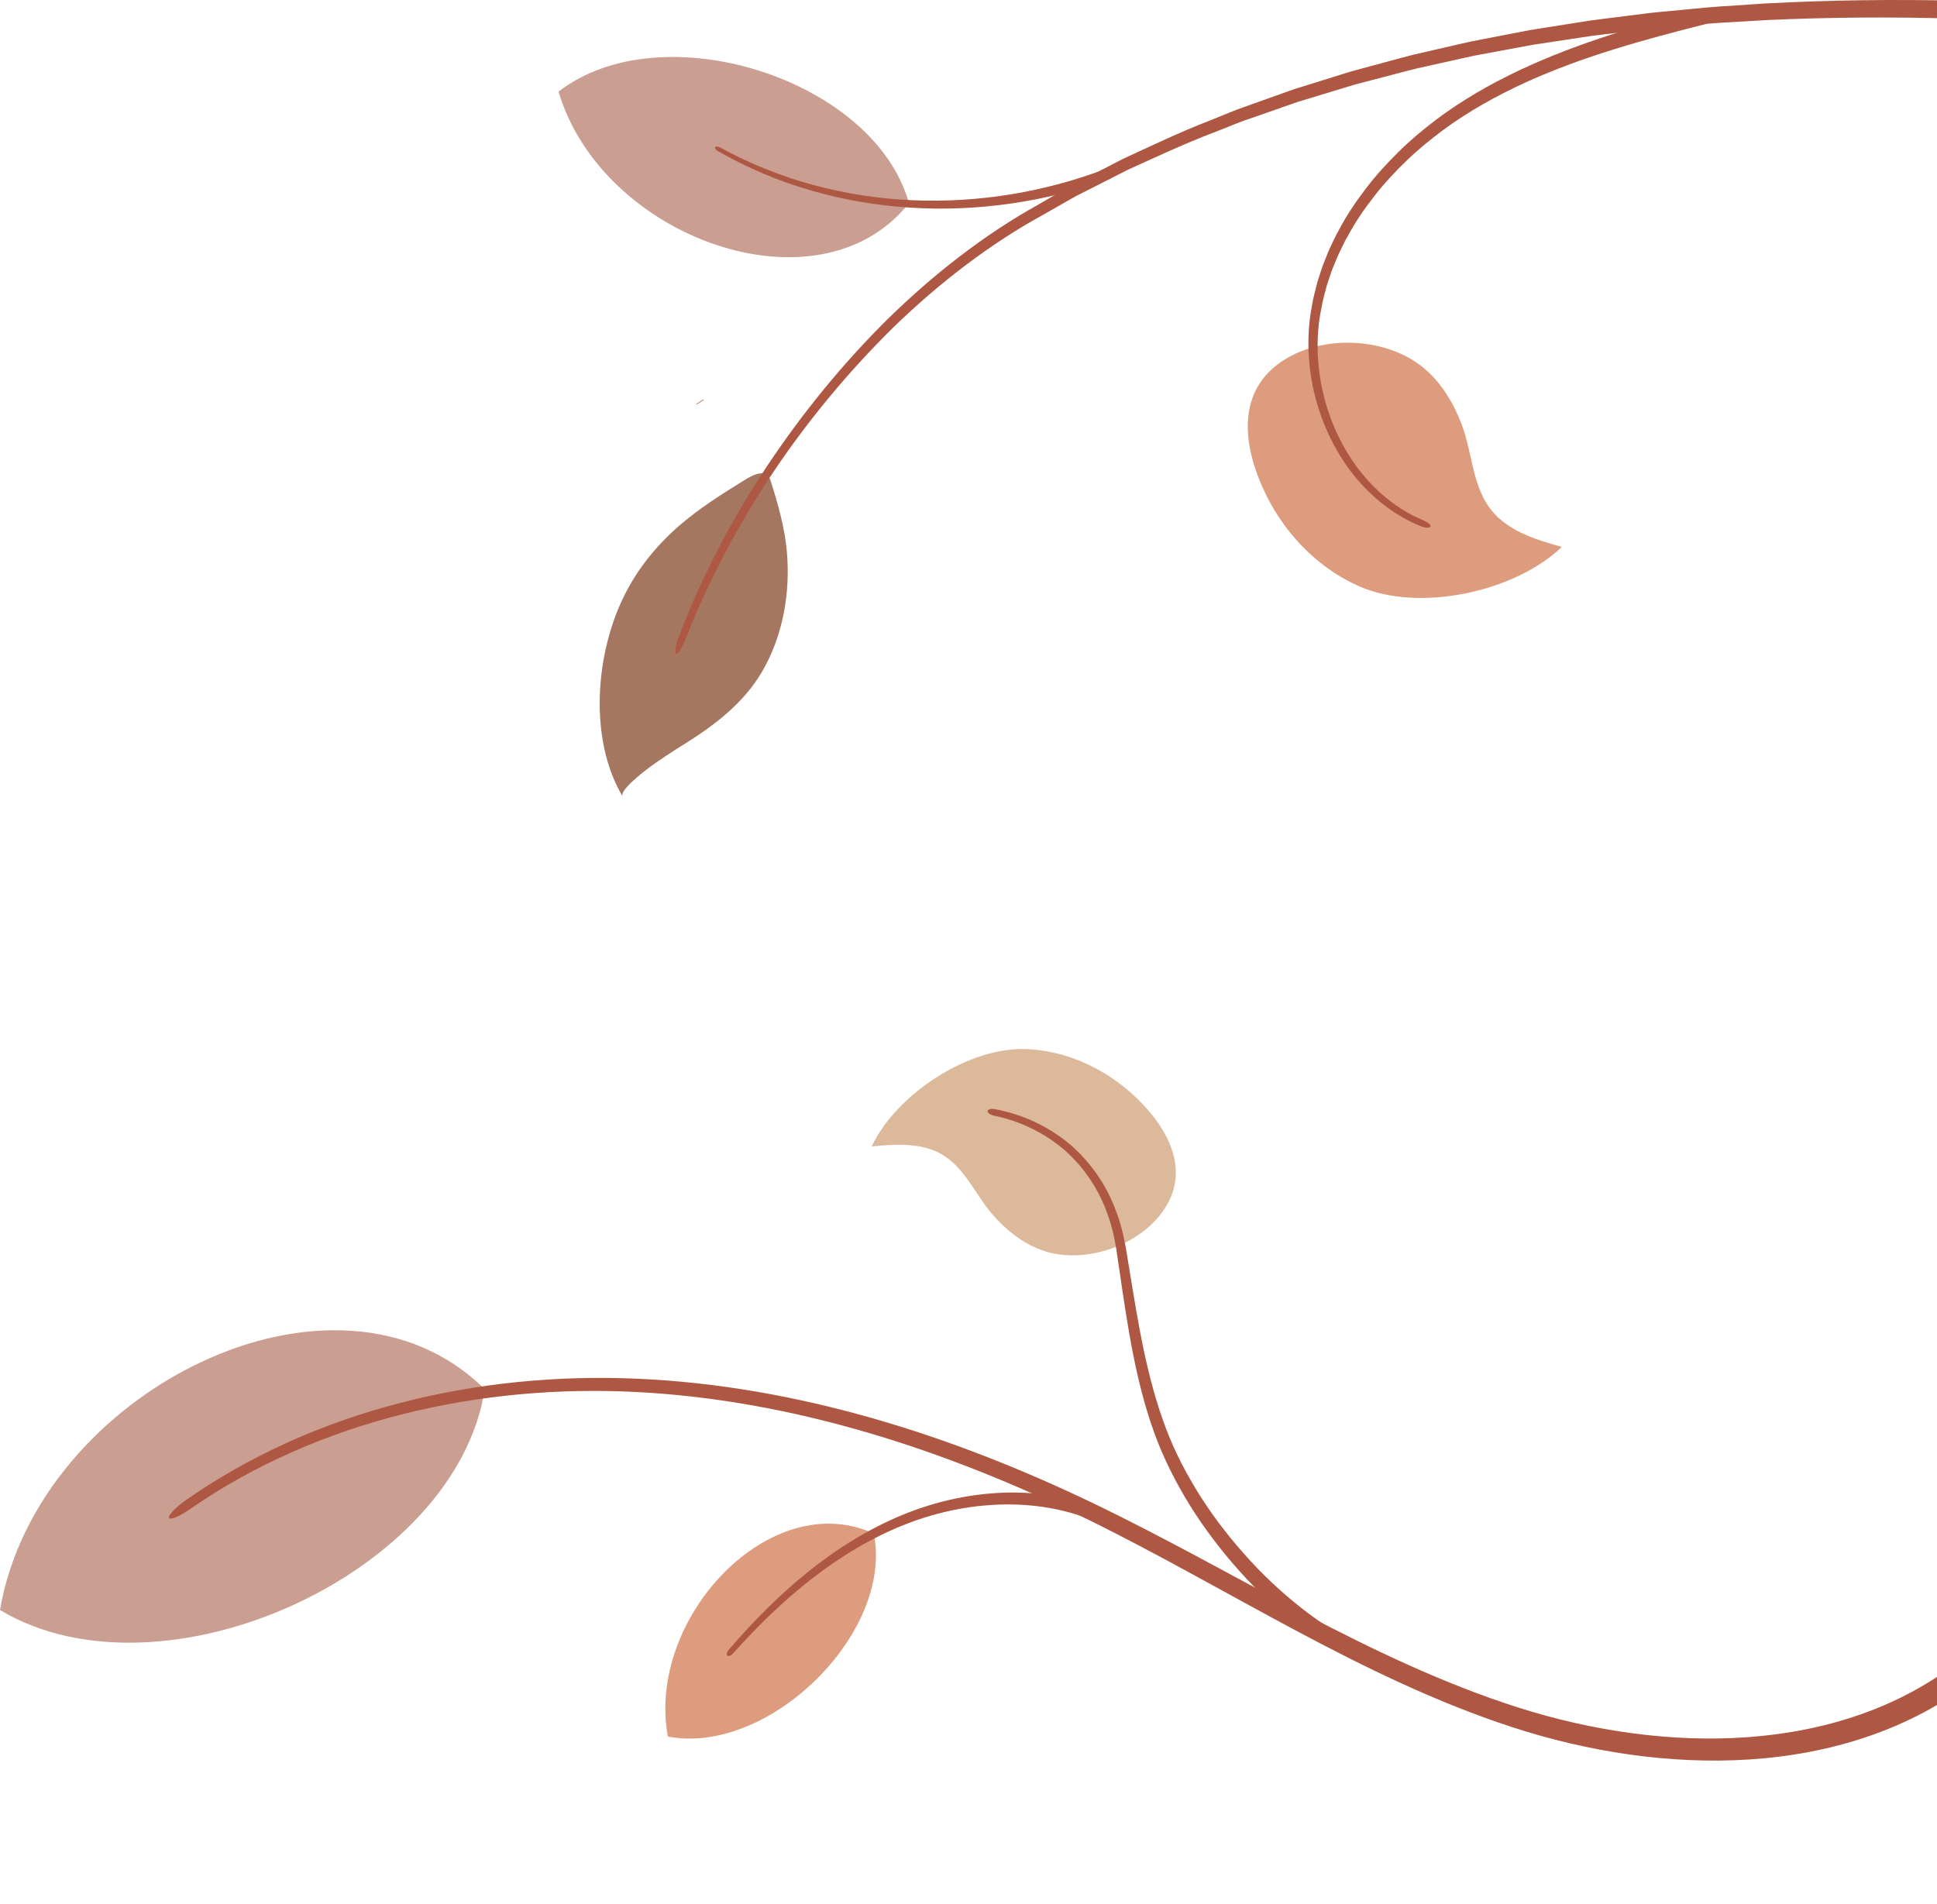
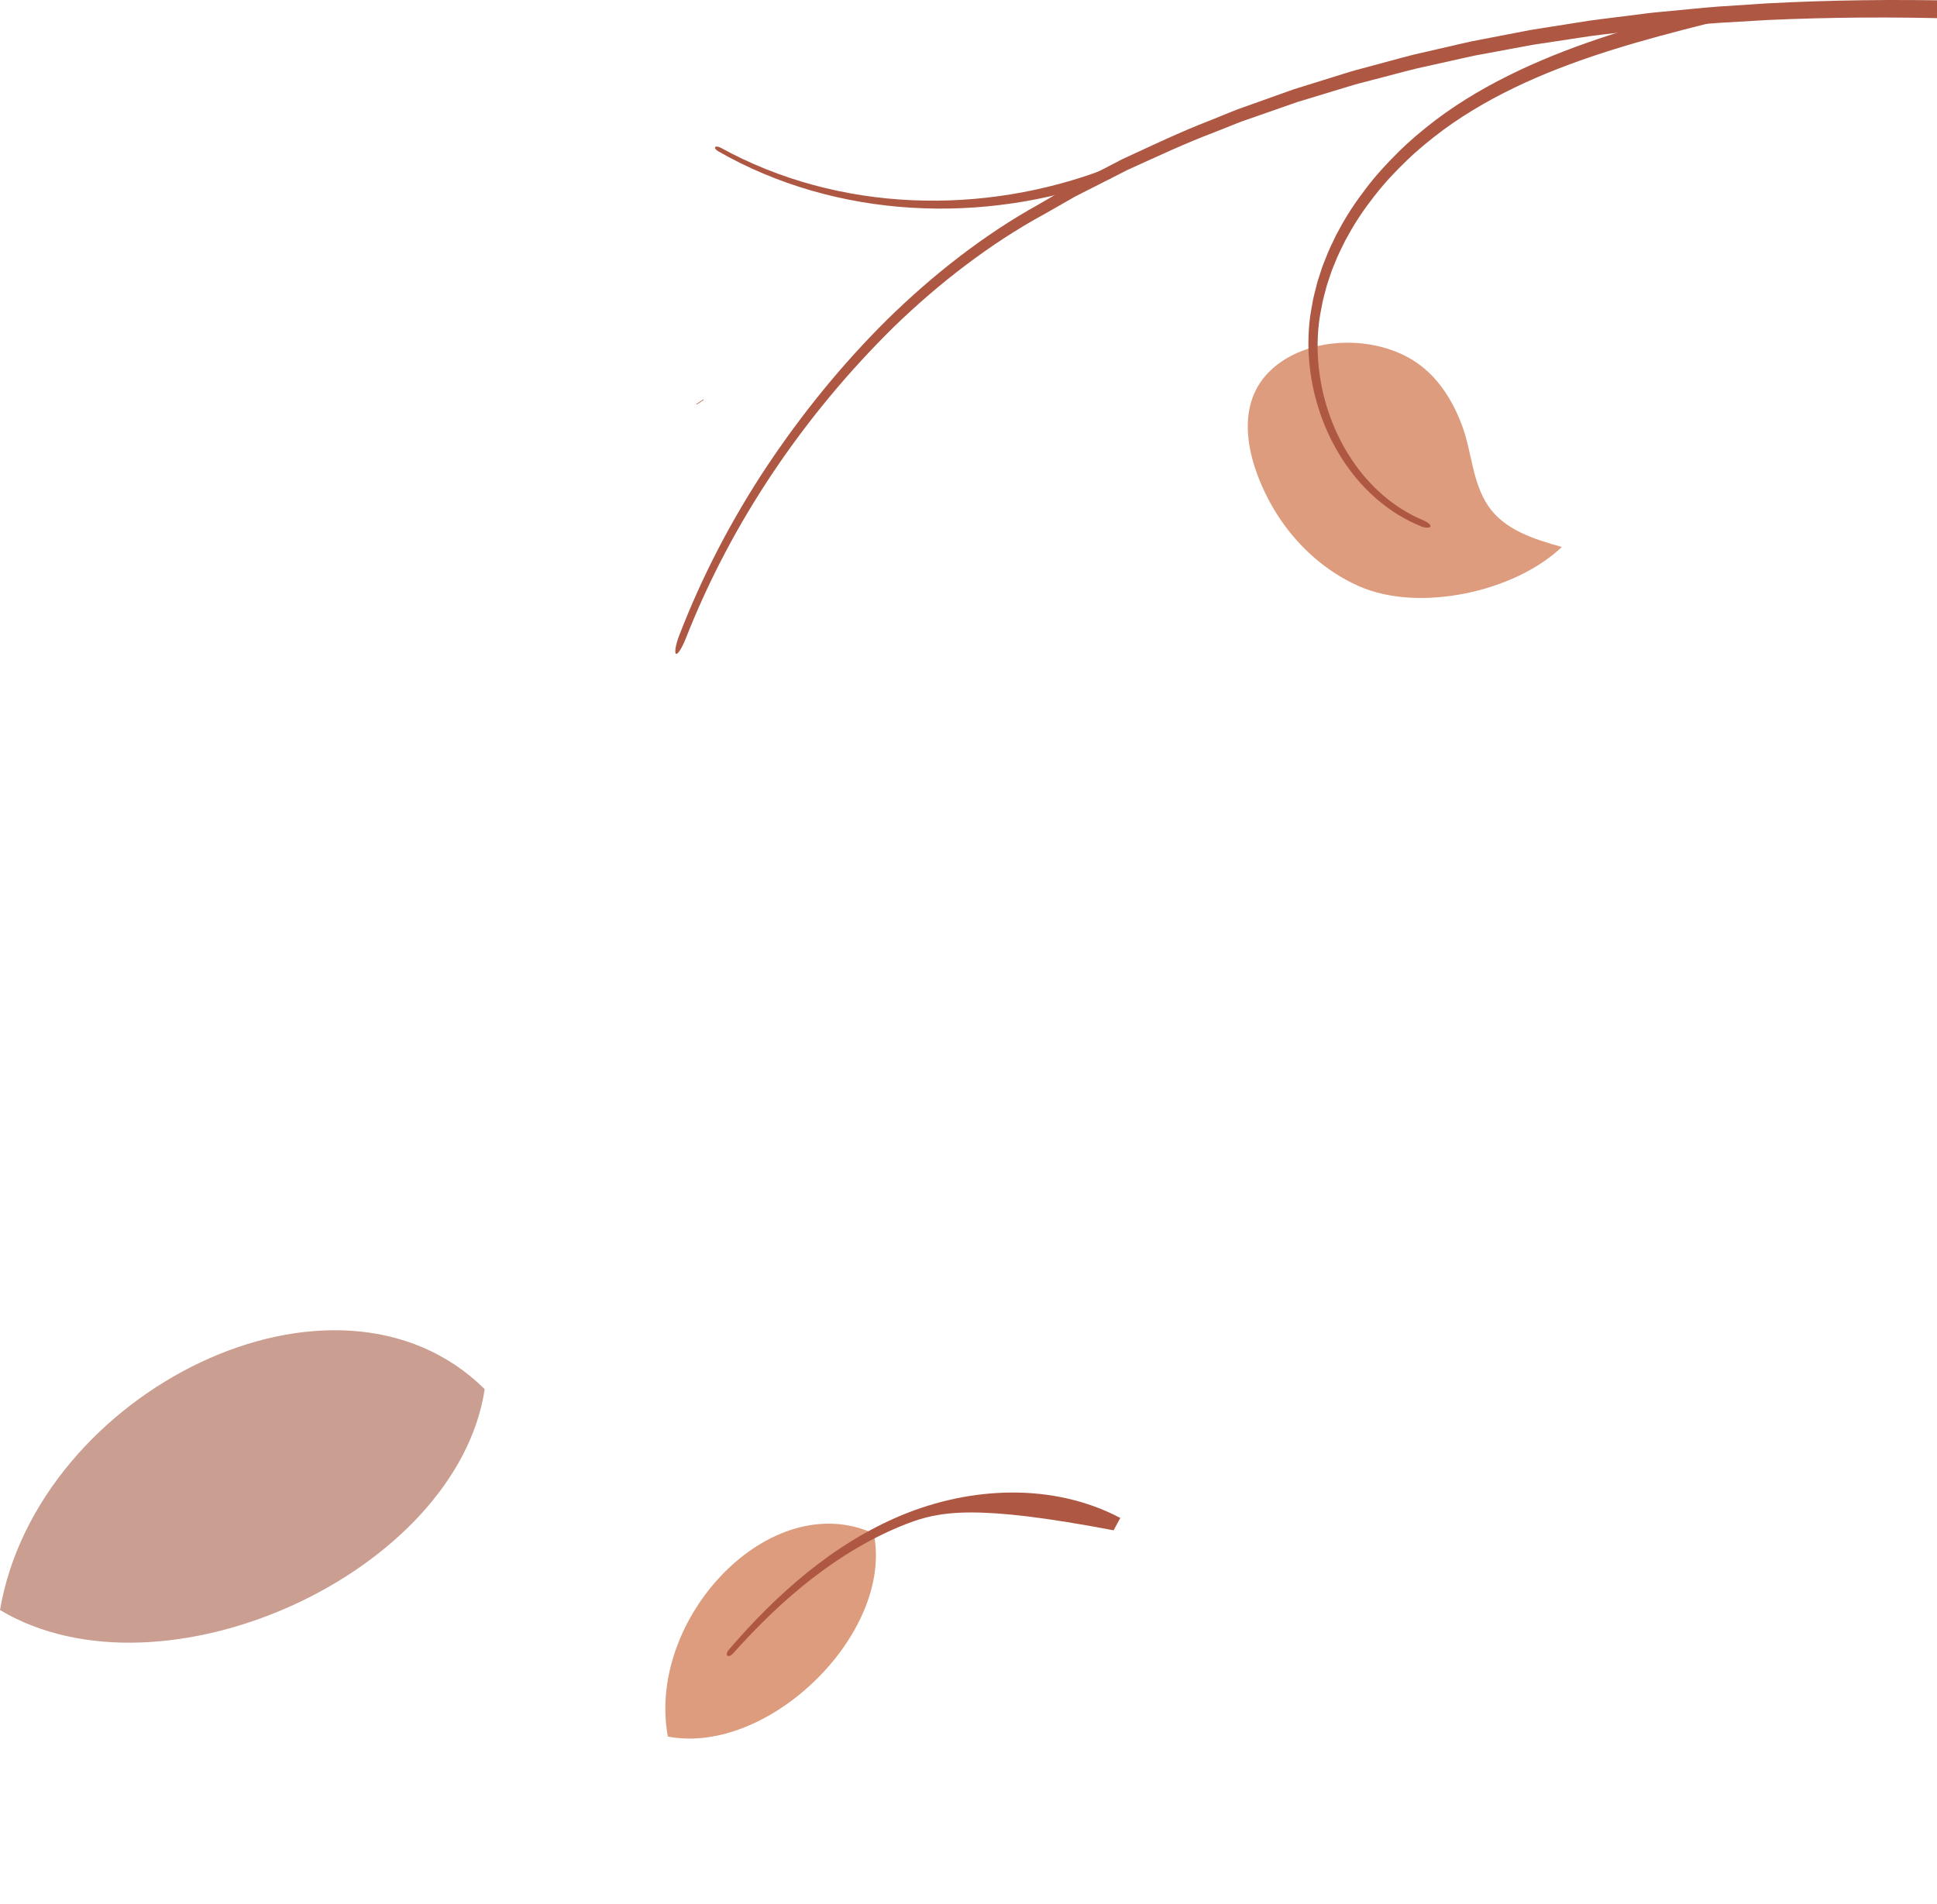
<svg xmlns="http://www.w3.org/2000/svg" width="652" height="641" viewBox="0 0 652 641" fill="none">
-   <path d="M393.35 404.66C400.42 390.96 390.87 376.93 380.57 367.84C373.06 361.21 363.91 356.38 354.09 354.3C351.35 353.72 348.56 353.35 345.76 353.22C326.21 352.29 301.76 368.29 293.41 385.98C301.99 385.15 311.25 384.58 318.32 389.49C325.42 394.42 328.69 402.83 334.29 409.14C339.84 415.4 346.8 420.58 355.18 422.13C368.97 424.68 386.15 417.78 393.05 405.2C393.15 405.02 393.25 404.83 393.34 404.65L393.35 404.66Z" fill="#DDB99C" />
  <path d="M163.15 467.71C153.73 529.76 54.72 574.84 0 542.07C12.56 468.43 113.06 418.12 163.15 467.71Z" fill="#CA9E91" />
  <path d="M294.12 516.32C300.89 549.72 258.82 591.17 224.8 584.67C217.46 544.78 259.32 500.38 294.12 516.32Z" fill="#DD9C7D" />
-   <path d="M62.2 505.33C84.11 489.91 109.02 478.98 134.91 472.29C160.83 465.59 187.76 463.02 214.48 464.19C241.22 465.35 267.73 470.1 293.42 477.42C319.13 484.75 344.05 494.62 368.1 506.18C392.16 517.75 415.29 530.91 438.75 543.2C462.19 555.49 486.06 566.94 511.09 574.91C523.56 578.88 536.36 581.8 549.29 583.54C562.23 585.27 575.32 585.82 588.27 584.88C601.22 583.94 614.04 581.5 626.21 577.24C638.37 572.99 649.84 566.86 659.89 558.91L664.91 565.32C654.05 573.77 641.71 580.23 628.78 584.64C615.84 589.07 602.32 591.52 588.79 592.39C575.25 593.26 561.67 592.59 548.3 590.69C534.93 588.79 521.76 585.67 508.96 581.49C483.38 573.13 459.26 561.3 435.79 548.77C412.3 536.23 389.33 522.94 365.59 511.3C341.87 499.68 317.3 489.74 291.97 482.31C266.66 474.89 240.56 470.01 214.23 468.67C187.93 467.32 161.39 469.65 135.82 476.06C110.28 482.46 85.69 493.04 64.03 508.05C60.51 510.54 57.29 511.87 56.91 511.04C56.55 510.26 58.85 507.75 62.2 505.33Z" fill="#AE5844" />
-   <path d="M335.17 373.48C344.25 375.2 352.92 379.26 360.08 385.22C367.14 391.29 372.61 399.22 375.75 407.98C376.12 409.08 376.6 410.15 376.88 411.28L377.82 414.64C378.11 415.76 378.3 416.91 378.55 418.05L378.9 419.76L379.18 421.44L381.38 434.87C382.86 443.8 384.42 452.71 386.55 461.44C388.66 470.17 391.32 478.78 394.92 486.91C398.59 495.03 403.1 502.77 408.28 510.05C413.48 517.31 419.3 524.13 425.62 530.43C431.97 536.69 438.87 542.39 446.23 547.33L443.13 551.94C435.5 546.65 428.45 540.63 421.98 534.06C415.54 527.46 409.66 520.33 404.41 512.76C399.19 505.17 394.64 497.1 390.97 488.62C387.35 480.09 384.78 471.25 382.76 462.32C380.73 453.39 379.29 444.38 377.94 435.4L375.95 421.94L375.7 420.26L375.39 418.63C375.17 417.55 375.01 416.45 374.75 415.37L373.9 412.16C373.65 411.08 373.21 410.06 372.87 409.01C370.01 400.64 364.95 393.08 358.35 387.22C351.64 381.47 343.44 377.45 334.71 375.66C333.29 375.36 332.26 374.59 332.42 374C332.57 373.44 333.78 373.2 335.19 373.47L335.17 373.48Z" fill="#AE5844" />
-   <path d="M245.28 555.48C253.34 546.09 262.07 537.22 271.76 529.4C281.43 521.6 292.09 514.87 303.67 510.08C315.26 505.3 327.75 502.6 340.38 502.51C352.98 502.42 365.78 505.08 377.1 511.07L374.85 515.23C364.42 509.44 352.4 506.67 340.36 506.53C328.3 506.38 316.19 508.75 304.9 513.16C293.58 517.59 283.03 523.96 273.37 531.45C263.7 538.95 254.89 547.57 246.71 556.74C246.03 557.49 245.17 557.77 244.8 557.4C244.46 557.05 244.66 556.2 245.29 555.48H245.28Z" fill="#AE5844" />
+   <path d="M245.28 555.48C253.34 546.09 262.07 537.22 271.76 529.4C281.43 521.6 292.09 514.87 303.67 510.08C315.26 505.3 327.75 502.6 340.38 502.51C352.98 502.42 365.78 505.08 377.1 511.07L374.85 515.23C328.3 506.38 316.19 508.75 304.9 513.16C293.58 517.59 283.03 523.96 273.37 531.45C263.7 538.95 254.89 547.57 246.71 556.74C246.03 557.49 245.17 557.77 244.8 557.4C244.46 557.05 244.66 556.2 245.29 555.48H245.28Z" fill="#AE5844" />
  <path d="M428.32 124.112C415.35 135.642 419.71 154.242 426.85 167.952C432.05 177.952 439.71 186.722 449.18 192.882C451.82 194.602 454.6 196.112 457.49 197.392C477.64 206.282 509.79 199.362 525.72 184.152C516.37 181.552 506.42 178.412 500.97 170.382C495.51 162.332 495.47 152.182 492.14 143.282C488.85 134.472 483.63 126.212 475.46 121.192C462.01 112.932 441.17 113.242 428.84 123.652C428.66 123.802 428.48 123.952 428.31 124.112H428.32Z" fill="#DD9C7D" />
-   <path d="M305.95 68.412C294.39 26.652 222.81 3.892 188 30.852C202.66 80.302 275.69 106.522 305.95 68.412Z" fill="#CA9E91" />
  <path d="M242.51 49.692C262.21 60.572 284.48 66.412 306.86 67.402C329.26 68.412 351.82 64.672 372.69 56.672L373.96 60.062C352.5 67.902 329.47 71.322 306.72 69.932C284 68.562 261.51 62.262 241.78 50.952C240.96 50.502 240.5 49.852 240.74 49.532C240.96 49.222 241.74 49.292 242.51 49.692Z" fill="#AE5844" />
-   <path d="M256.87 159.392C254.28 159.002 250.65 161.632 248.57 162.912C242.07 166.912 235.55 171.162 229.7 176.072C221.68 182.802 214.94 190.922 210.24 200.302C200.25 220.222 198.19 249.032 209.58 268.182C208.33 266.092 217.28 259.322 218.67 258.312C222.54 255.472 226.55 252.892 230.62 250.352C240.68 244.092 250.42 236.572 256.49 226.182C263.59 214.022 266.09 199.532 264.85 185.602C264.14 177.612 261.84 169.582 259.43 161.962C258.91 160.302 257.98 159.572 256.86 159.402L256.87 159.392Z" fill="#A57760" />
  <path d="M228.61 213.992C236.29 194.042 246.23 174.962 258.05 157.132C269.9 139.332 283.44 122.642 298.66 107.562C306.3 100.062 314.37 92.982 322.88 86.462C331.38 79.942 340.36 73.932 349.7 68.772L356.64 64.742L360.11 62.732L363.67 60.892L377.92 53.522C387.63 49.052 397.27 44.412 407.26 40.572L414.69 37.552C417.17 36.542 419.71 35.722 422.22 34.802L429.77 32.102L433.55 30.752L435.44 30.082L437.35 29.482L452.66 24.712C455.2 23.872 457.8 23.252 460.38 22.532L468.12 20.442C470.7 19.762 473.27 19.012 475.87 18.392L483.68 16.592L491.49 14.792C492.79 14.502 494.09 14.182 495.4 13.912L499.34 13.152L515.08 10.112L530.91 7.602C536.18 6.692 541.5 6.152 546.79 5.452L554.74 4.452C557.39 4.112 560.06 3.922 562.71 3.652C568.03 3.172 573.34 2.582 578.67 2.192L594.66 1.142C616 0.022 637.38 -0.258 658.74 0.232L658.56 6.282C637.36 5.652 616.13 5.782 594.94 6.742L579.06 7.672C573.77 8.022 568.5 8.572 563.21 9.012C560.57 9.262 557.92 9.432 555.29 9.752L547.39 10.692C542.13 11.352 536.85 11.842 531.62 12.712L515.9 15.092L500.27 17.992L496.36 18.722C495.06 18.982 493.77 19.292 492.48 19.572L484.72 21.302L476.96 23.032C474.38 23.632 471.83 24.352 469.26 25.012L461.57 27.022C459.01 27.712 456.43 28.312 453.91 29.122L438.7 33.742L436.8 34.322L434.92 34.972L431.17 36.282L423.67 38.902L419.92 40.212C418.67 40.652 417.41 41.062 416.19 41.582L408.81 44.522C398.89 48.262 389.3 52.792 379.64 57.152L365.47 64.352L361.93 66.152L358.48 68.122L351.58 72.062C342.25 77.132 333.45 82.942 325.01 89.312C316.58 95.682 308.56 102.612 300.96 109.972C270.81 139.642 246.37 175.432 230.86 214.912C229.58 218.142 228.11 220.492 227.53 220.112C227 219.762 227.42 217.062 228.61 213.982V213.992Z" fill="#AE5844" />
  <path d="M234.46 136.102L236.79 134.562" stroke="#AE5844" stroke-width="0.2" stroke-miterlimit="10" />
  <path d="M478.17 177.131C467.86 172.961 459.16 165.361 452.92 156.251C446.66 147.121 442.67 136.511 441.11 125.551C440.75 122.811 440.5 120.041 440.43 117.271C440.38 114.501 440.46 111.721 440.72 108.961C440.97 106.191 441.52 103.471 442 100.751C442.28 99.401 442.66 98.061 442.99 96.721C443.17 96.051 443.32 95.371 443.51 94.711L444.15 92.741C444.6 91.431 444.95 90.091 445.49 88.811L447.02 84.951C447.55 83.671 448.18 82.441 448.76 81.191C449.06 80.571 449.34 79.931 449.65 79.321L450.64 77.501C453.21 72.611 456.3 68.001 459.65 63.621C462.97 59.211 466.71 55.131 470.63 51.261C474.53 47.361 478.78 43.831 483.15 40.481C491.95 33.821 501.54 28.331 511.46 23.641C531.35 14.271 552.48 8.261 573.46 2.701L574.81 7.931C553.83 13.211 532.93 18.901 513.39 27.811C503.65 32.281 494.24 37.511 485.66 43.851C481.39 47.051 477.23 50.411 473.41 54.141C469.57 57.841 465.91 61.741 462.65 65.961C459.36 70.151 456.33 74.561 453.8 79.241L452.82 80.981C452.51 81.571 452.23 82.171 451.94 82.771C451.37 83.971 450.75 85.151 450.22 86.371L448.7 90.061C448.17 91.281 447.82 92.571 447.37 93.821L446.73 95.711C446.53 96.341 446.38 96.991 446.21 97.631C445.88 98.921 445.5 100.191 445.22 101.491C444.72 104.101 444.16 106.701 443.89 109.331C443.6 111.961 443.5 114.611 443.51 117.261C443.55 119.911 443.75 122.561 444.07 125.201C445.43 135.731 449.15 146.011 455.07 154.851C460.96 163.681 469.21 171.051 479.03 175.161C480.63 175.821 481.74 176.771 481.48 177.311C481.24 177.811 479.77 177.791 478.18 177.161L478.17 177.131Z" fill="#AE5844" />
</svg>